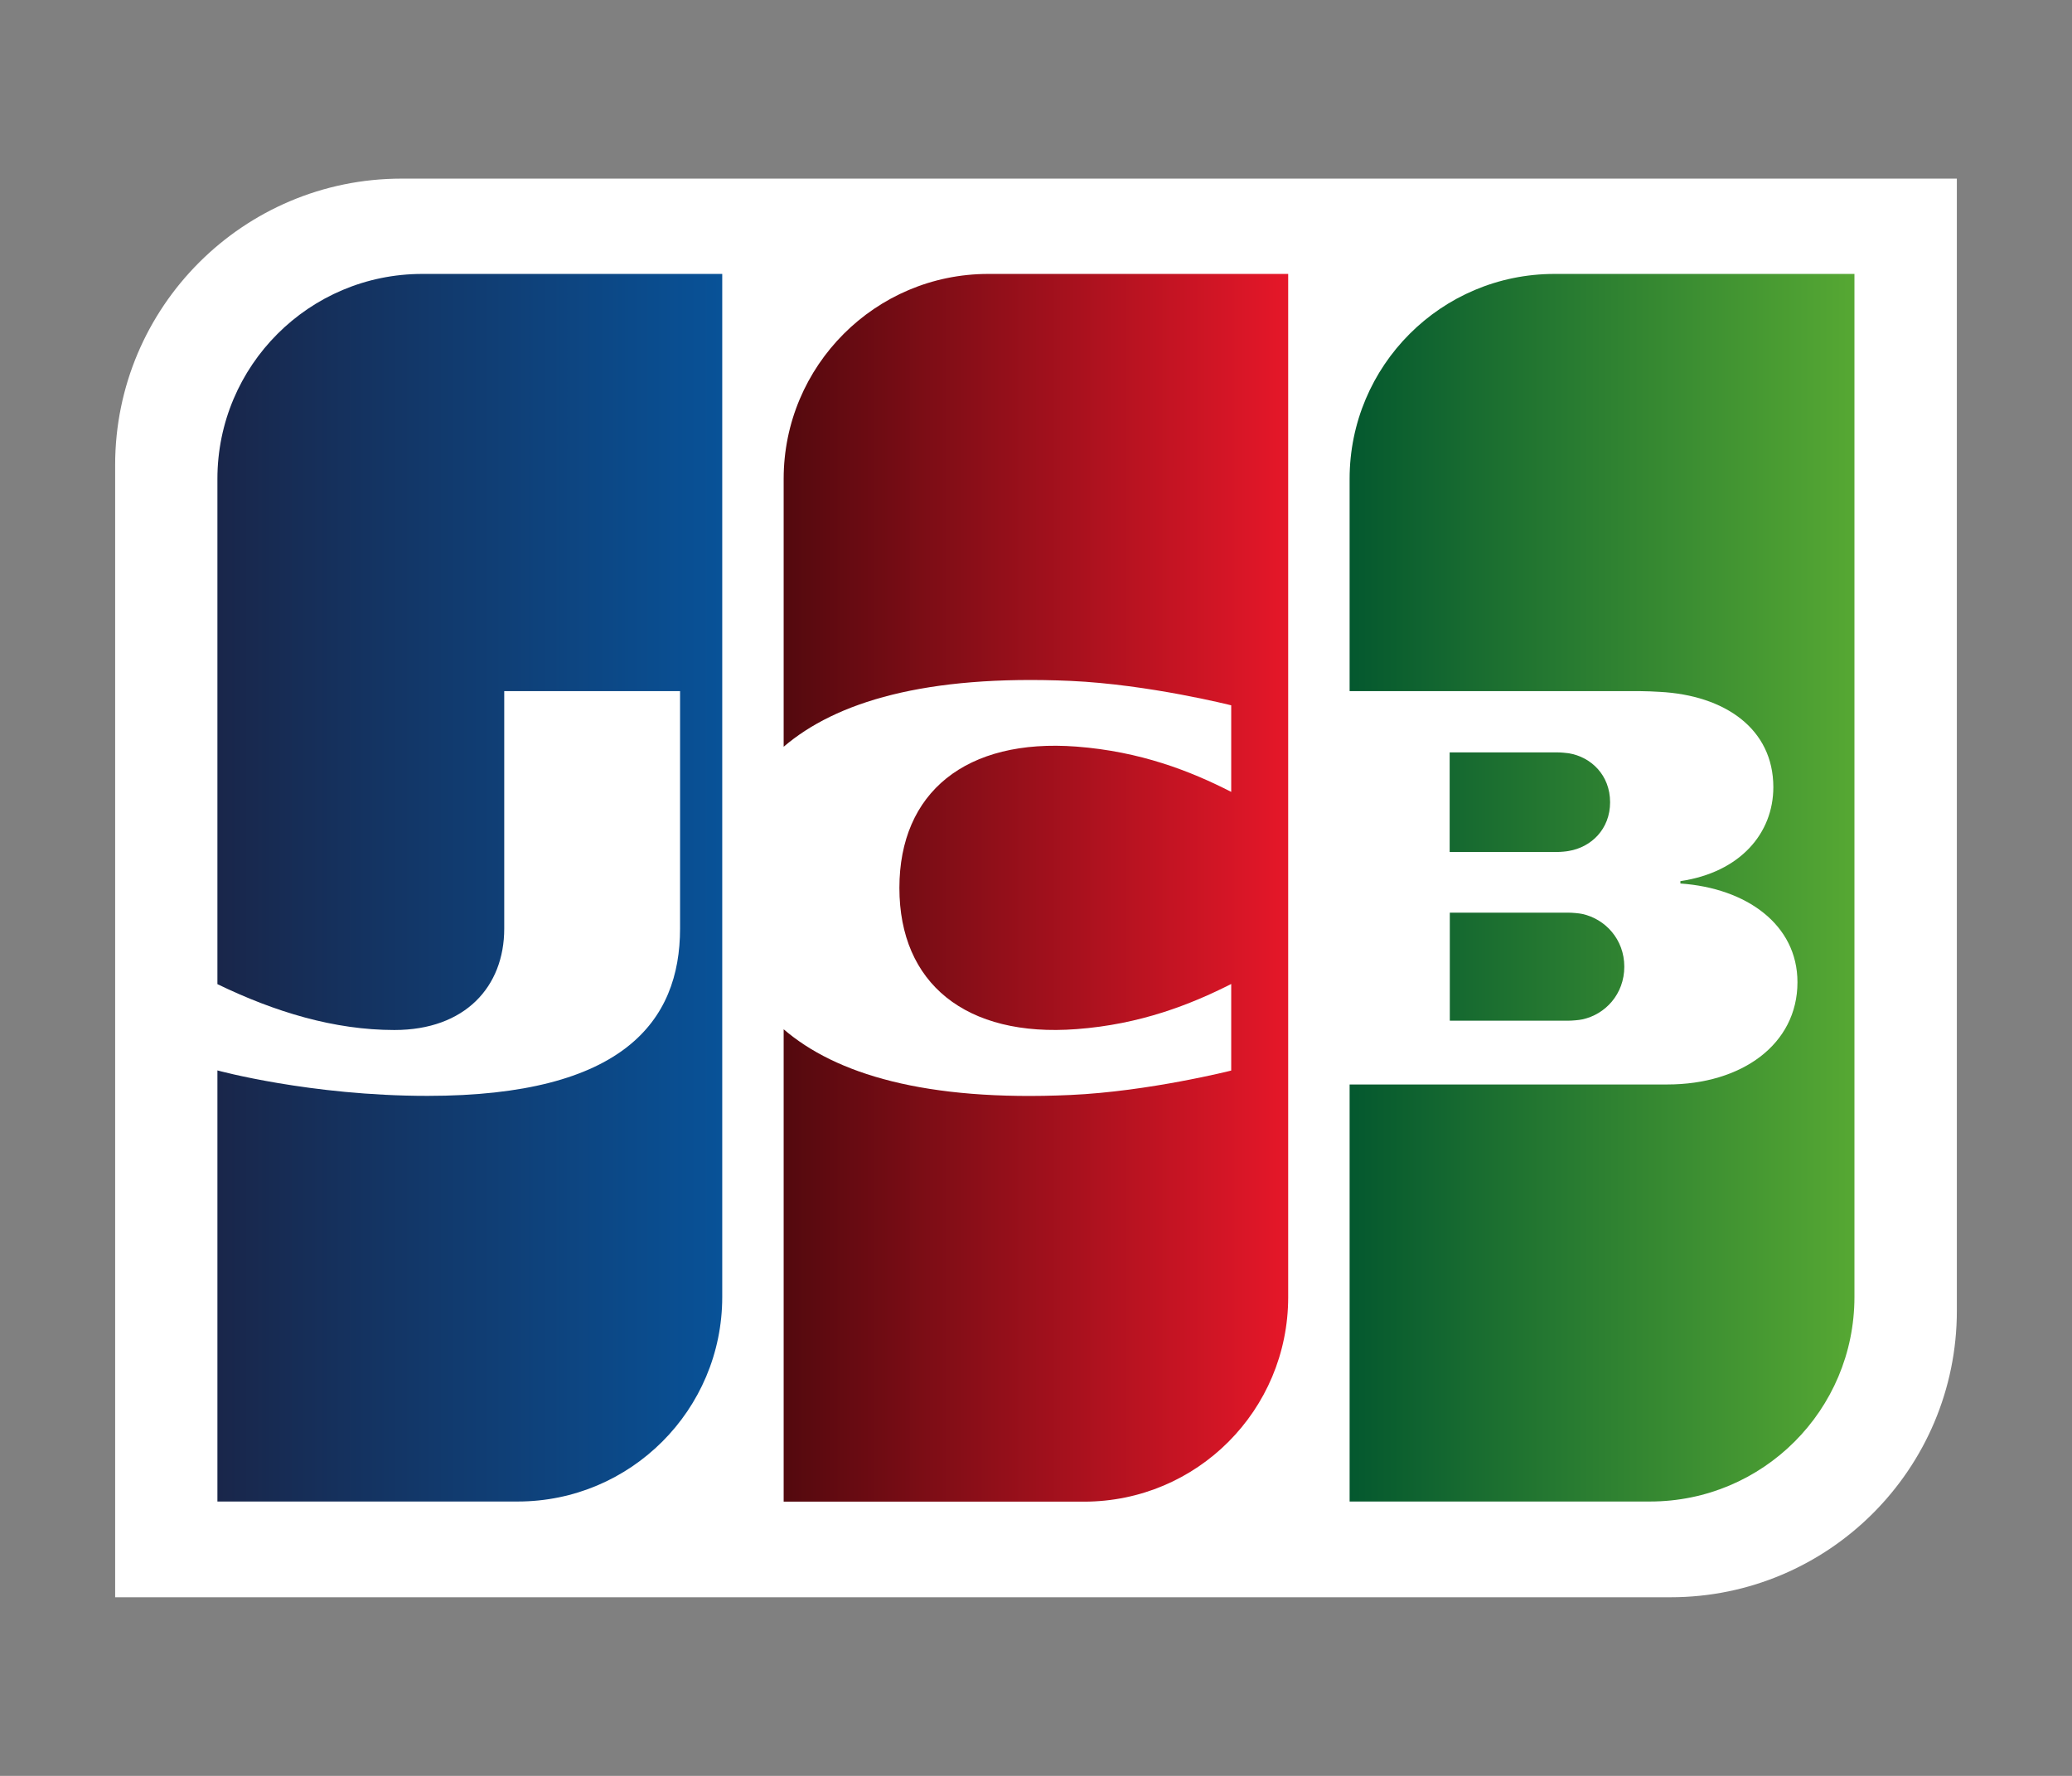
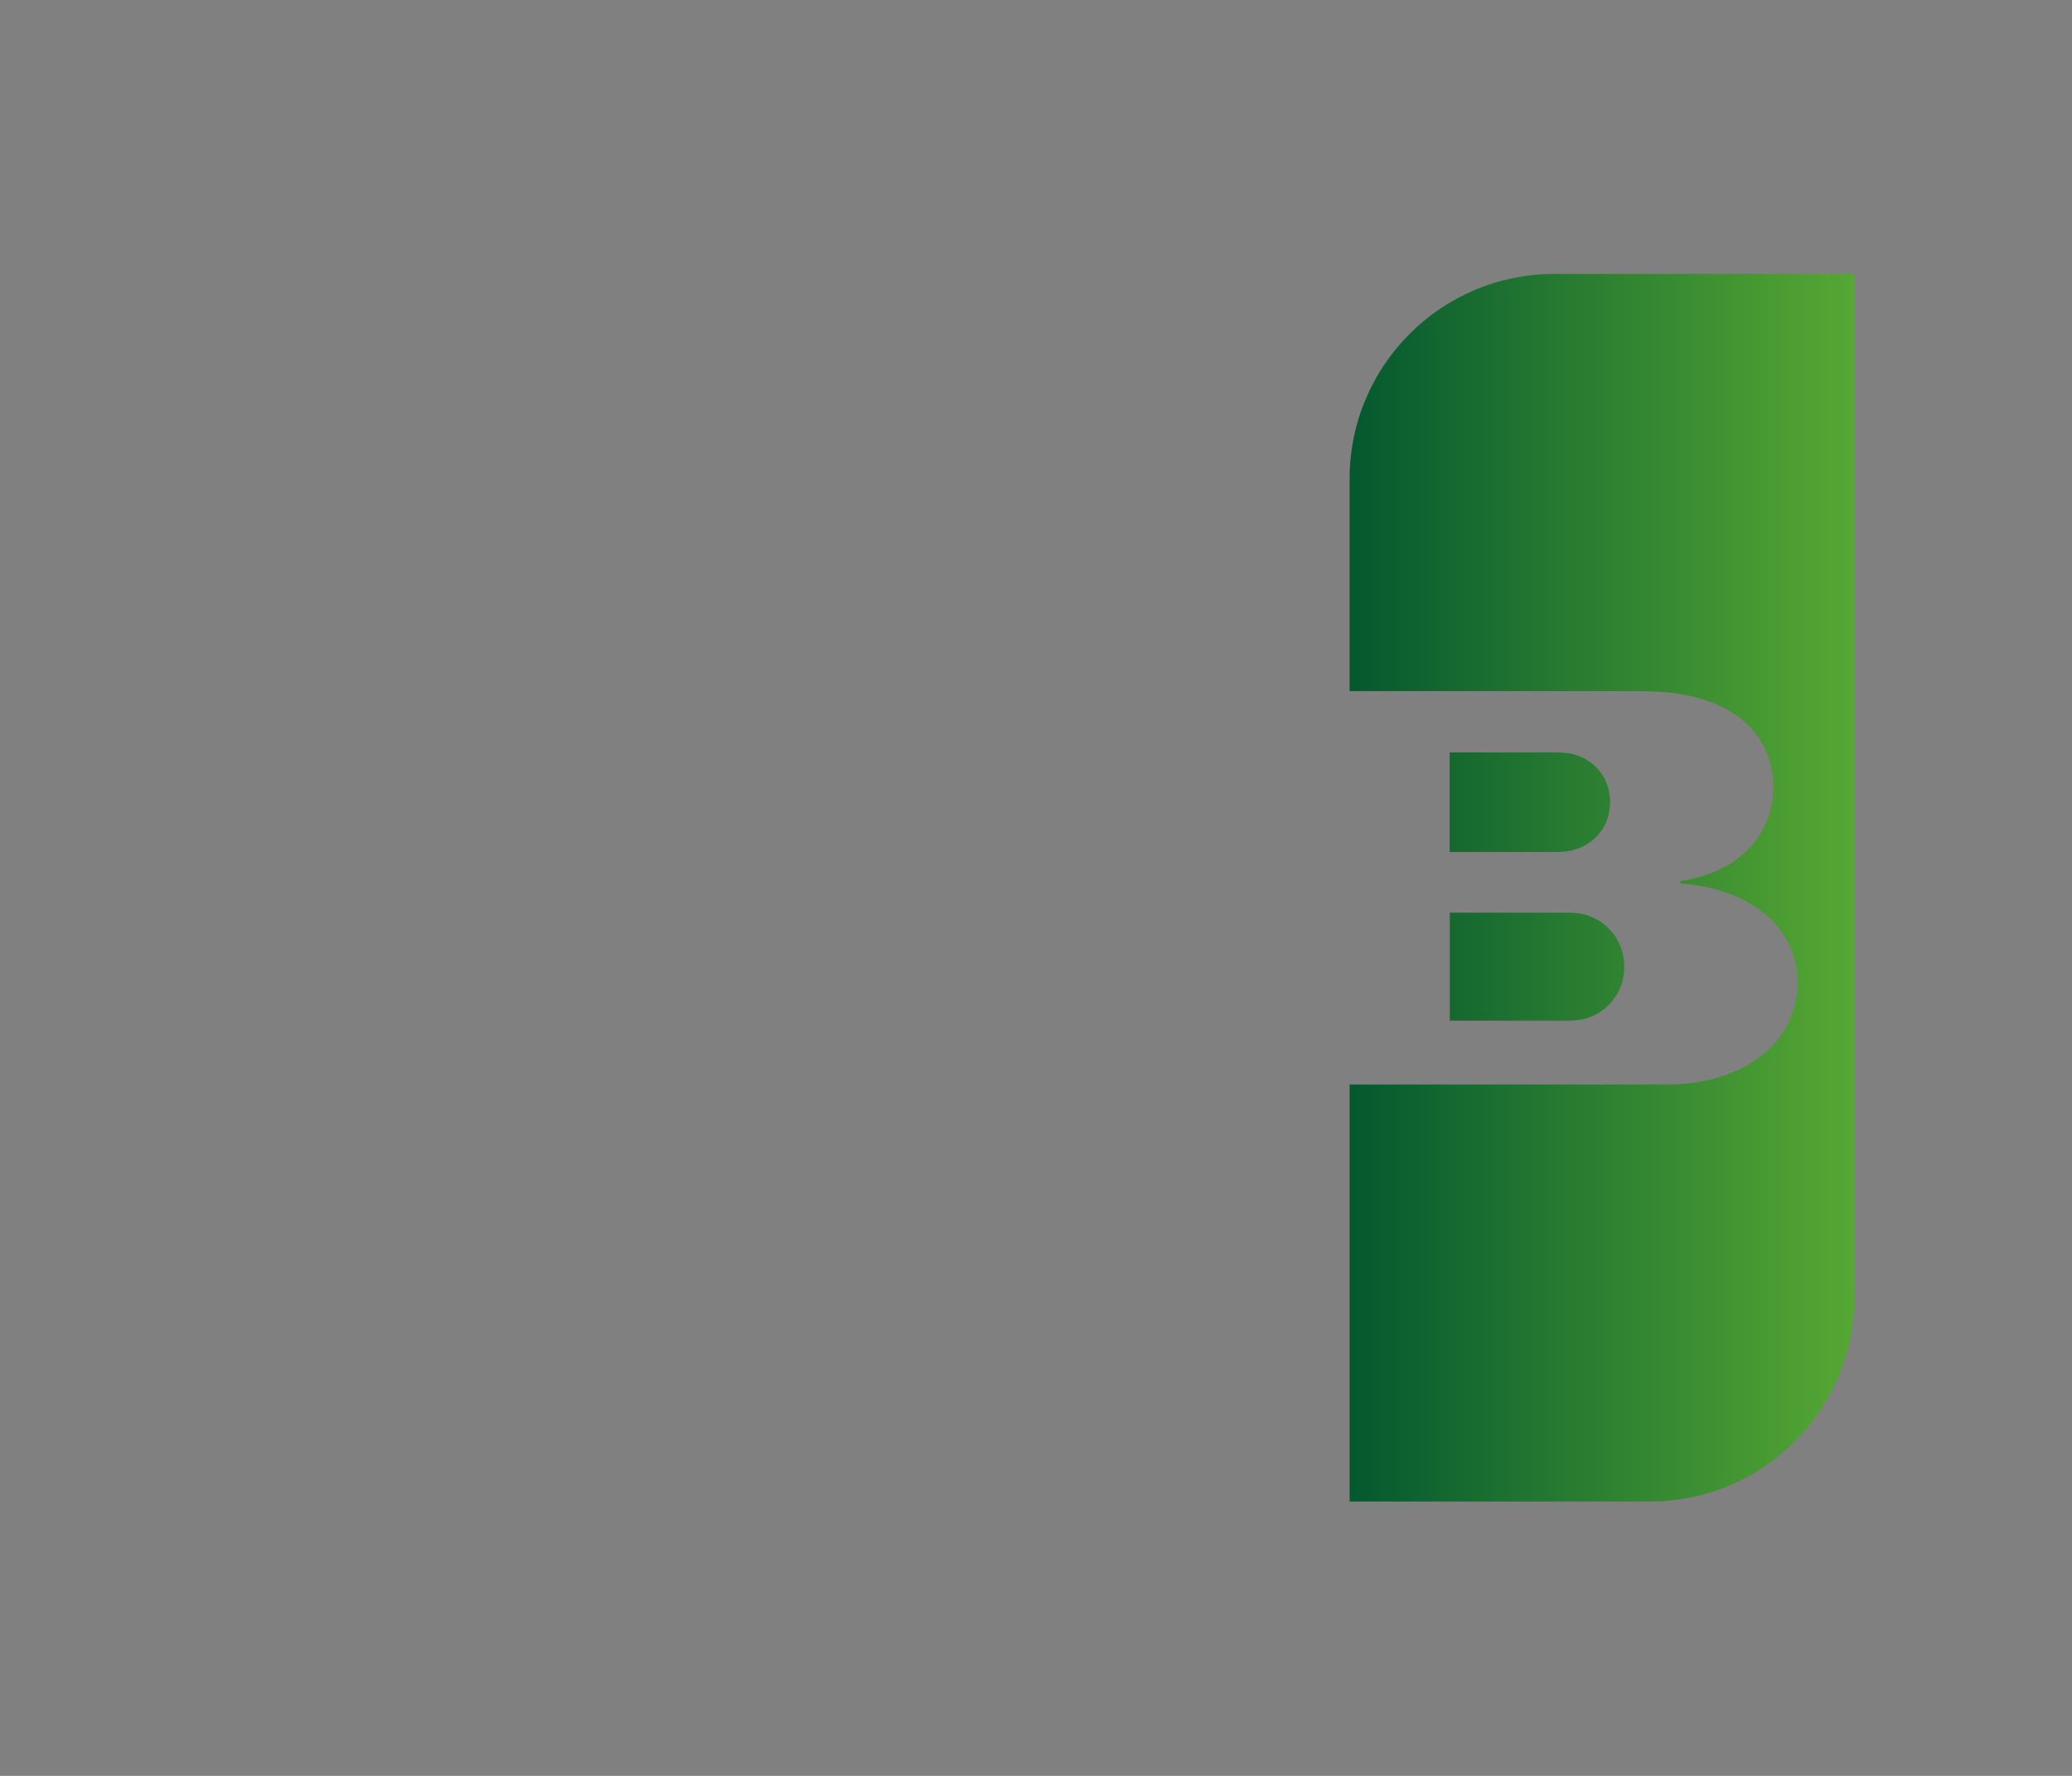
<svg xmlns="http://www.w3.org/2000/svg" version="1.1" id="レイヤー_1" x="0px" y="0px" viewBox="0 0 140 120" style="enable-background:new 0 0 140 120;" xml:space="preserve">
  <rect x="0" y="0" width="140" height="120" fill="#808080" stroke="none" />
  <style type="text/css">
	.st0{fill:#FFFFFF;}
	.st1{fill:url(#SVGID_1_);}
	.st2{fill:url(#SVGID_2_);}
	.st3{fill:url(#SVGID_3_);}
</style>
  <g>
-     <path class="st0" d="M132.22,88.57c0,10.69-8.67,19.36-19.35,19.36H7.78V31.42c0-10.69,8.68-19.35,19.35-19.35h105.09V88.57z" />
    <g>
      <g>
        <linearGradient id="SVGID_1_" gradientUnits="userSpaceOnUse" x1="91.19" y1="59.99" x2="125.305" y2="59.99">
          <stop offset="0" style="stop-color:#04582F" />
          <stop offset="1" style="stop-color:#56A833" />
        </linearGradient>
        <path class="st1" d="M97.96,68.97h8.01c0.25,0,0.74-0.04,0.95-0.09c1.54-0.33,2.83-1.7,2.83-3.56c0-1.85-1.29-3.22-2.83-3.56     c-0.22-0.05-0.7-0.09-0.95-0.09h-8.01V68.97z M105.03,18.51c-7.65,0-13.84,6.2-13.84,13.85V46.7h19.59     c0.45,0,1.01,0.03,1.36,0.05c4.41,0.23,7.68,2.5,7.68,6.44c0,3.11-2.23,5.75-6.28,6.35v0.16c4.47,0.31,7.91,2.78,7.91,6.67     c0,4.2-3.77,6.91-8.79,6.91H91.19v28.18h20.3c7.63,0,13.81-6.18,13.81-13.82V18.51H105.03z M108.79,54.21     c0-1.84-1.29-3.06-2.79-3.31c-0.14-0.02-0.52-0.06-0.79-0.06h-7.26v6.73h7.26c0.26,0,0.65-0.04,0.79-0.07     C107.51,57.25,108.79,56.03,108.79,54.21z" />
      </g>
    </g>
    <linearGradient id="SVGID_2_" gradientUnits="userSpaceOnUse" x1="14.691" y1="59.99" x2="48.795" y2="59.99">
      <stop offset="0" style="stop-color:#19264A" />
      <stop offset="1" style="stop-color:#085298" />
    </linearGradient>
-     <path class="st2" d="M28.53,18.51c-7.64,0-13.84,6.2-13.84,13.85v34.14c3.88,1.88,7.89,3.1,11.96,3.1c4.77,0,7.42-2.92,7.42-6.85   V46.7h11.88v16.04c0,6.28-3.86,11.31-17.06,11.31c-7.95,0-14.2-1.72-14.2-1.72v29.13h20.29c7.62,0,13.82-6.18,13.82-13.82V18.51   H28.53z" />
    <linearGradient id="SVGID_3_" gradientUnits="userSpaceOnUse" x1="52.952" y1="59.99" x2="87.035" y2="59.99">
      <stop offset="0" style="stop-color:#53090E" />
      <stop offset="1" style="stop-color:#E61729" />
    </linearGradient>
-     <path class="st3" d="M66.77,18.51c-7.62,0-13.82,6.2-13.82,13.85v18.1c3.51-3.01,9.57-4.88,19.39-4.45   c5.29,0.24,10.85,1.65,10.85,1.65v5.85c-2.77-1.42-6.15-2.73-10.45-3.06c-7.47-0.57-11.97,3.09-11.97,9.55   c0,6.45,4.49,10.11,11.97,9.54c4.31-0.32,7.73-1.67,10.45-3.05v5.85c0,0-5.56,1.41-10.85,1.65c-9.83,0.45-15.89-1.43-19.39-4.44   v31.92h20.29c7.64,0,13.8-6.18,13.8-13.82V18.51H66.77z" />
  </g>
</svg>